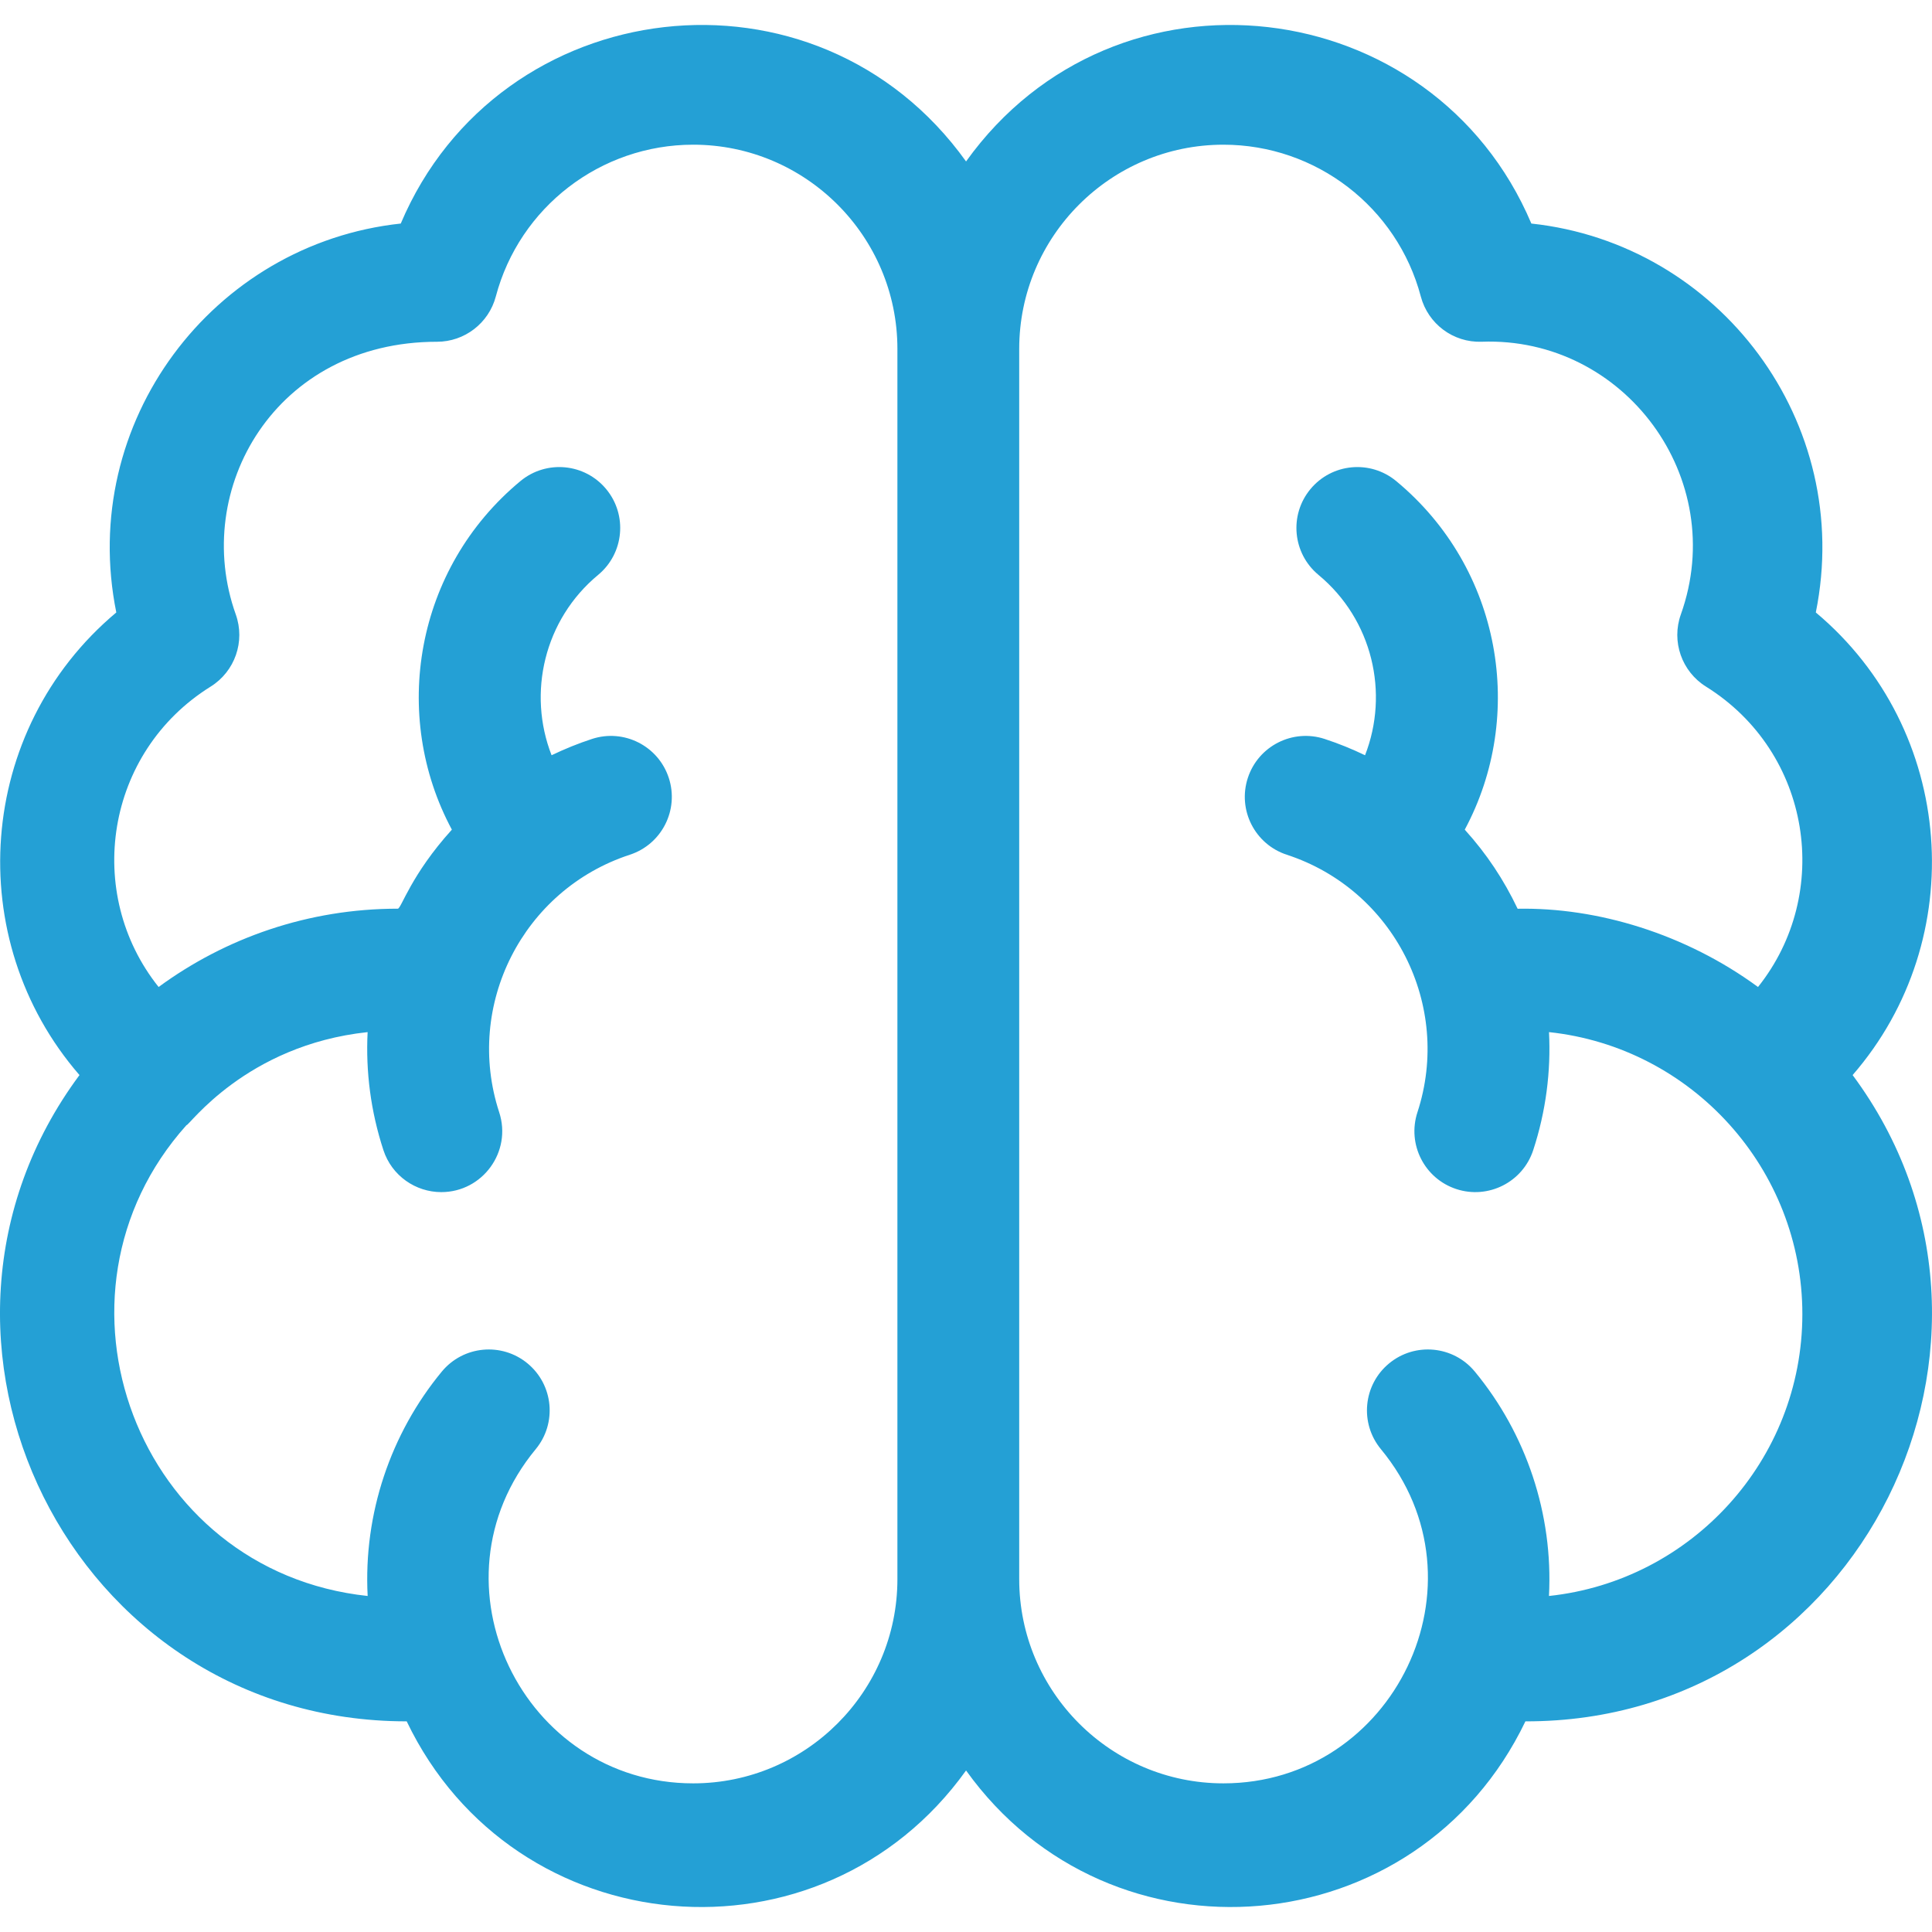
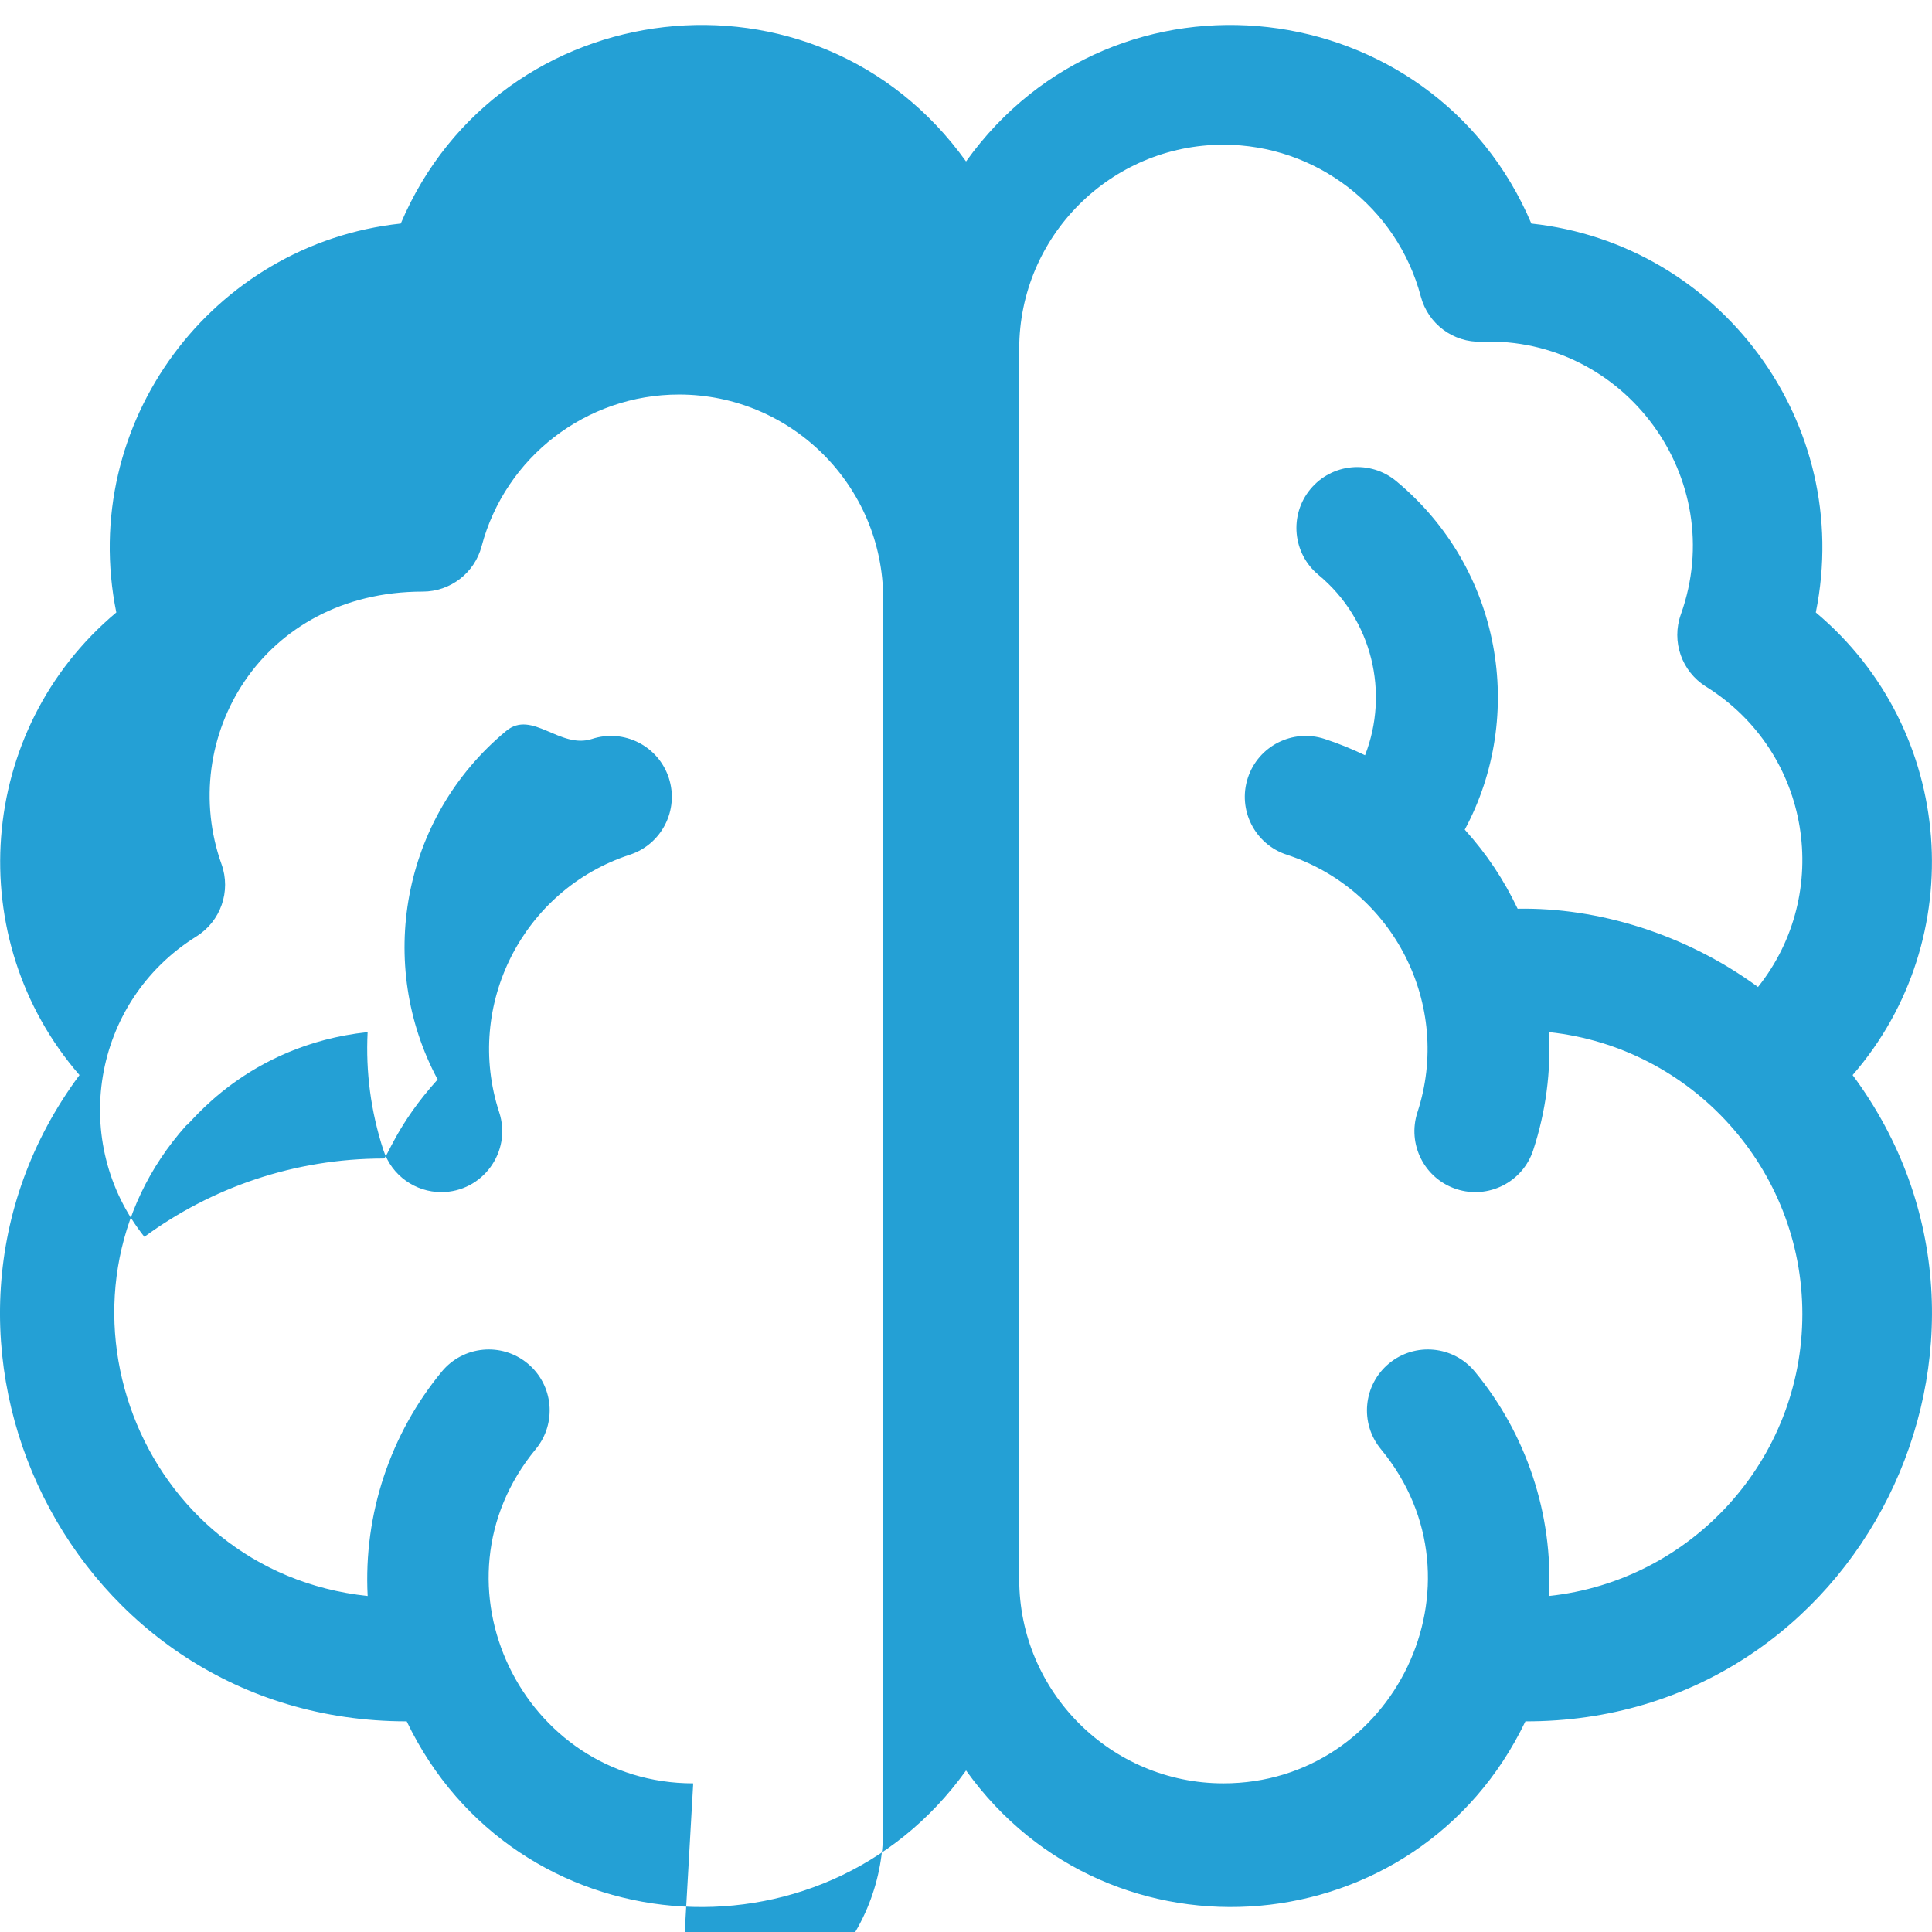
<svg xmlns="http://www.w3.org/2000/svg" width="512" height="512" x="0" y="0" viewBox="0 0 507.538 507.538" style="enable-background:new 0 0 512 512" xml:space="preserve" class="">
  <g>
-     <path d="m477.015 160.893c10.108-49.919-25.315-96.857-74.727-102.167-25.824-60.965-109.181-71.2-148.504-16.314-39.307-54.865-122.667-44.68-148.504 16.314-49.442 5.314-84.828 52.282-74.727 102.167-36.829 30.862-40.636 85.864-9.672 121.529-51.3 69.085-2.541 169.778 85.959 169.778 28.26 58.954 108.943 65.945 146.943 12.906 38.031 53.083 118.711 45.991 146.943-12.906 88.279.196 137.273-100.674 85.959-169.778 31.005-35.71 27.113-90.705-9.67-121.529zm-294.907 307.596c-44.711 0-70.51-52.533-41.376-87.788 5.63-6.812 4.671-16.896-2.141-22.526-6.812-5.628-16.896-4.669-22.525 2.142-13.452 16.277-20.612 37.356-19.481 58.95-60.668-6.448-87.69-78.985-47.585-123.703.439.496 15.481-21.007 47.575-24.425-.528 10.364.826 20.842 4.147 31.001 2.206 6.748 8.471 11.032 15.205 11.032 10.841 0 18.599-10.613 15.211-20.976-9.19-28.115 6.205-58.466 34.32-67.656 8.399-2.746 12.982-11.78 10.236-20.18s-11.777-12.986-20.18-10.236c-3.662 1.197-7.197 2.641-10.612 4.281-6.375-16.324-1.977-35.607 12.237-47.385 6.804-5.639 7.749-15.725 2.111-22.529s-15.725-7.748-22.529-2.111c-27.711 22.963-34.123 61.563-18.013 91.571-10.792 11.923-13.298 20.762-14.2 20.762-23.484 0-45.214 7.645-62.84 20.572-19.636-24.584-14.043-61.633 13.669-78.915 6.384-3.981 9.132-11.872 6.601-18.958-11.754-32.915 10.416-71.629 52.855-71.629 7.233 0 13.599-4.869 15.462-11.903 6.217-23.474 27.539-39.868 51.852-39.868 29.579 0 53.644 24.064 53.644 53.644v323.189c0 29.58-24.064 53.644-53.643 53.644zm279.724-209.203c-19.083-13.995-42.225-20.947-63.15-20.557-3.625-7.6-8.101-14.383-13.889-20.778 16.097-29.984 9.722-68.588-18.013-91.571-6.807-5.638-16.892-4.693-22.529 2.111-5.638 6.805-4.692 16.891 2.111 22.529 14.214 11.777 18.613 31.061 12.237 47.385-3.416-1.64-6.95-3.084-10.612-4.281-8.4-2.748-17.434 1.837-20.18 10.236s1.837 17.434 10.236 20.18c28.115 9.19 43.511 39.541 34.32 67.656-2.746 8.399 1.837 17.434 10.236 20.18 8.353 2.731 17.42-1.794 20.18-10.236 3.321-10.16 4.676-20.638 4.147-31.002 37.596 4.005 66.556 35.974 66.556 74.063 0 38.397-29.205 70.095-66.566 74.064 1.13-21.51-5.976-42.611-19.48-58.95-5.628-6.813-15.714-7.77-22.525-2.142-6.812 5.63-7.771 15.715-2.141 22.526 29.081 35.191 3.357 87.788-41.376 87.788-29.579 0-53.644-24.064-53.644-53.644v-323.187c0-29.579 24.064-53.644 53.644-53.644 24.313 0 45.635 16.395 51.852 39.868 1.909 7.206 8.515 12.156 15.992 11.895 37.477-1.378 65.1 35.864 52.325 71.638-2.531 7.086.217 14.977 6.601 18.958 27.74 17.299 33.282 54.36 13.668 78.915z" fill="#24a0d5" data-original="#000000" style="" class="" />
+     <path d="m477.015 160.893c10.108-49.919-25.315-96.857-74.727-102.167-25.824-60.965-109.181-71.2-148.504-16.314-39.307-54.865-122.667-44.68-148.504 16.314-49.442 5.314-84.828 52.282-74.727 102.167-36.829 30.862-40.636 85.864-9.672 121.529-51.3 69.085-2.541 169.778 85.959 169.778 28.26 58.954 108.943 65.945 146.943 12.906 38.031 53.083 118.711 45.991 146.943-12.906 88.279.196 137.273-100.674 85.959-169.778 31.005-35.71 27.113-90.705-9.67-121.529zm-294.907 307.596c-44.711 0-70.51-52.533-41.376-87.788 5.63-6.812 4.671-16.896-2.141-22.526-6.812-5.628-16.896-4.669-22.525 2.142-13.452 16.277-20.612 37.356-19.481 58.95-60.668-6.448-87.69-78.985-47.585-123.703.439.496 15.481-21.007 47.575-24.425-.528 10.364.826 20.842 4.147 31.001 2.206 6.748 8.471 11.032 15.205 11.032 10.841 0 18.599-10.613 15.211-20.976-9.19-28.115 6.205-58.466 34.32-67.656 8.399-2.746 12.982-11.78 10.236-20.18s-11.777-12.986-20.18-10.236s-15.725-7.748-22.529-2.111c-27.711 22.963-34.123 61.563-18.013 91.571-10.792 11.923-13.298 20.762-14.2 20.762-23.484 0-45.214 7.645-62.84 20.572-19.636-24.584-14.043-61.633 13.669-78.915 6.384-3.981 9.132-11.872 6.601-18.958-11.754-32.915 10.416-71.629 52.855-71.629 7.233 0 13.599-4.869 15.462-11.903 6.217-23.474 27.539-39.868 51.852-39.868 29.579 0 53.644 24.064 53.644 53.644v323.189c0 29.58-24.064 53.644-53.643 53.644zm279.724-209.203c-19.083-13.995-42.225-20.947-63.15-20.557-3.625-7.6-8.101-14.383-13.889-20.778 16.097-29.984 9.722-68.588-18.013-91.571-6.807-5.638-16.892-4.693-22.529 2.111-5.638 6.805-4.692 16.891 2.111 22.529 14.214 11.777 18.613 31.061 12.237 47.385-3.416-1.64-6.95-3.084-10.612-4.281-8.4-2.748-17.434 1.837-20.18 10.236s1.837 17.434 10.236 20.18c28.115 9.19 43.511 39.541 34.32 67.656-2.746 8.399 1.837 17.434 10.236 20.18 8.353 2.731 17.42-1.794 20.18-10.236 3.321-10.16 4.676-20.638 4.147-31.002 37.596 4.005 66.556 35.974 66.556 74.063 0 38.397-29.205 70.095-66.566 74.064 1.13-21.51-5.976-42.611-19.48-58.95-5.628-6.813-15.714-7.77-22.525-2.142-6.812 5.63-7.771 15.715-2.141 22.526 29.081 35.191 3.357 87.788-41.376 87.788-29.579 0-53.644-24.064-53.644-53.644v-323.187c0-29.579 24.064-53.644 53.644-53.644 24.313 0 45.635 16.395 51.852 39.868 1.909 7.206 8.515 12.156 15.992 11.895 37.477-1.378 65.1 35.864 52.325 71.638-2.531 7.086.217 14.977 6.601 18.958 27.74 17.299 33.282 54.36 13.668 78.915z" fill="#24a0d5" data-original="#000000" style="" class="" />
  </g>
</svg>